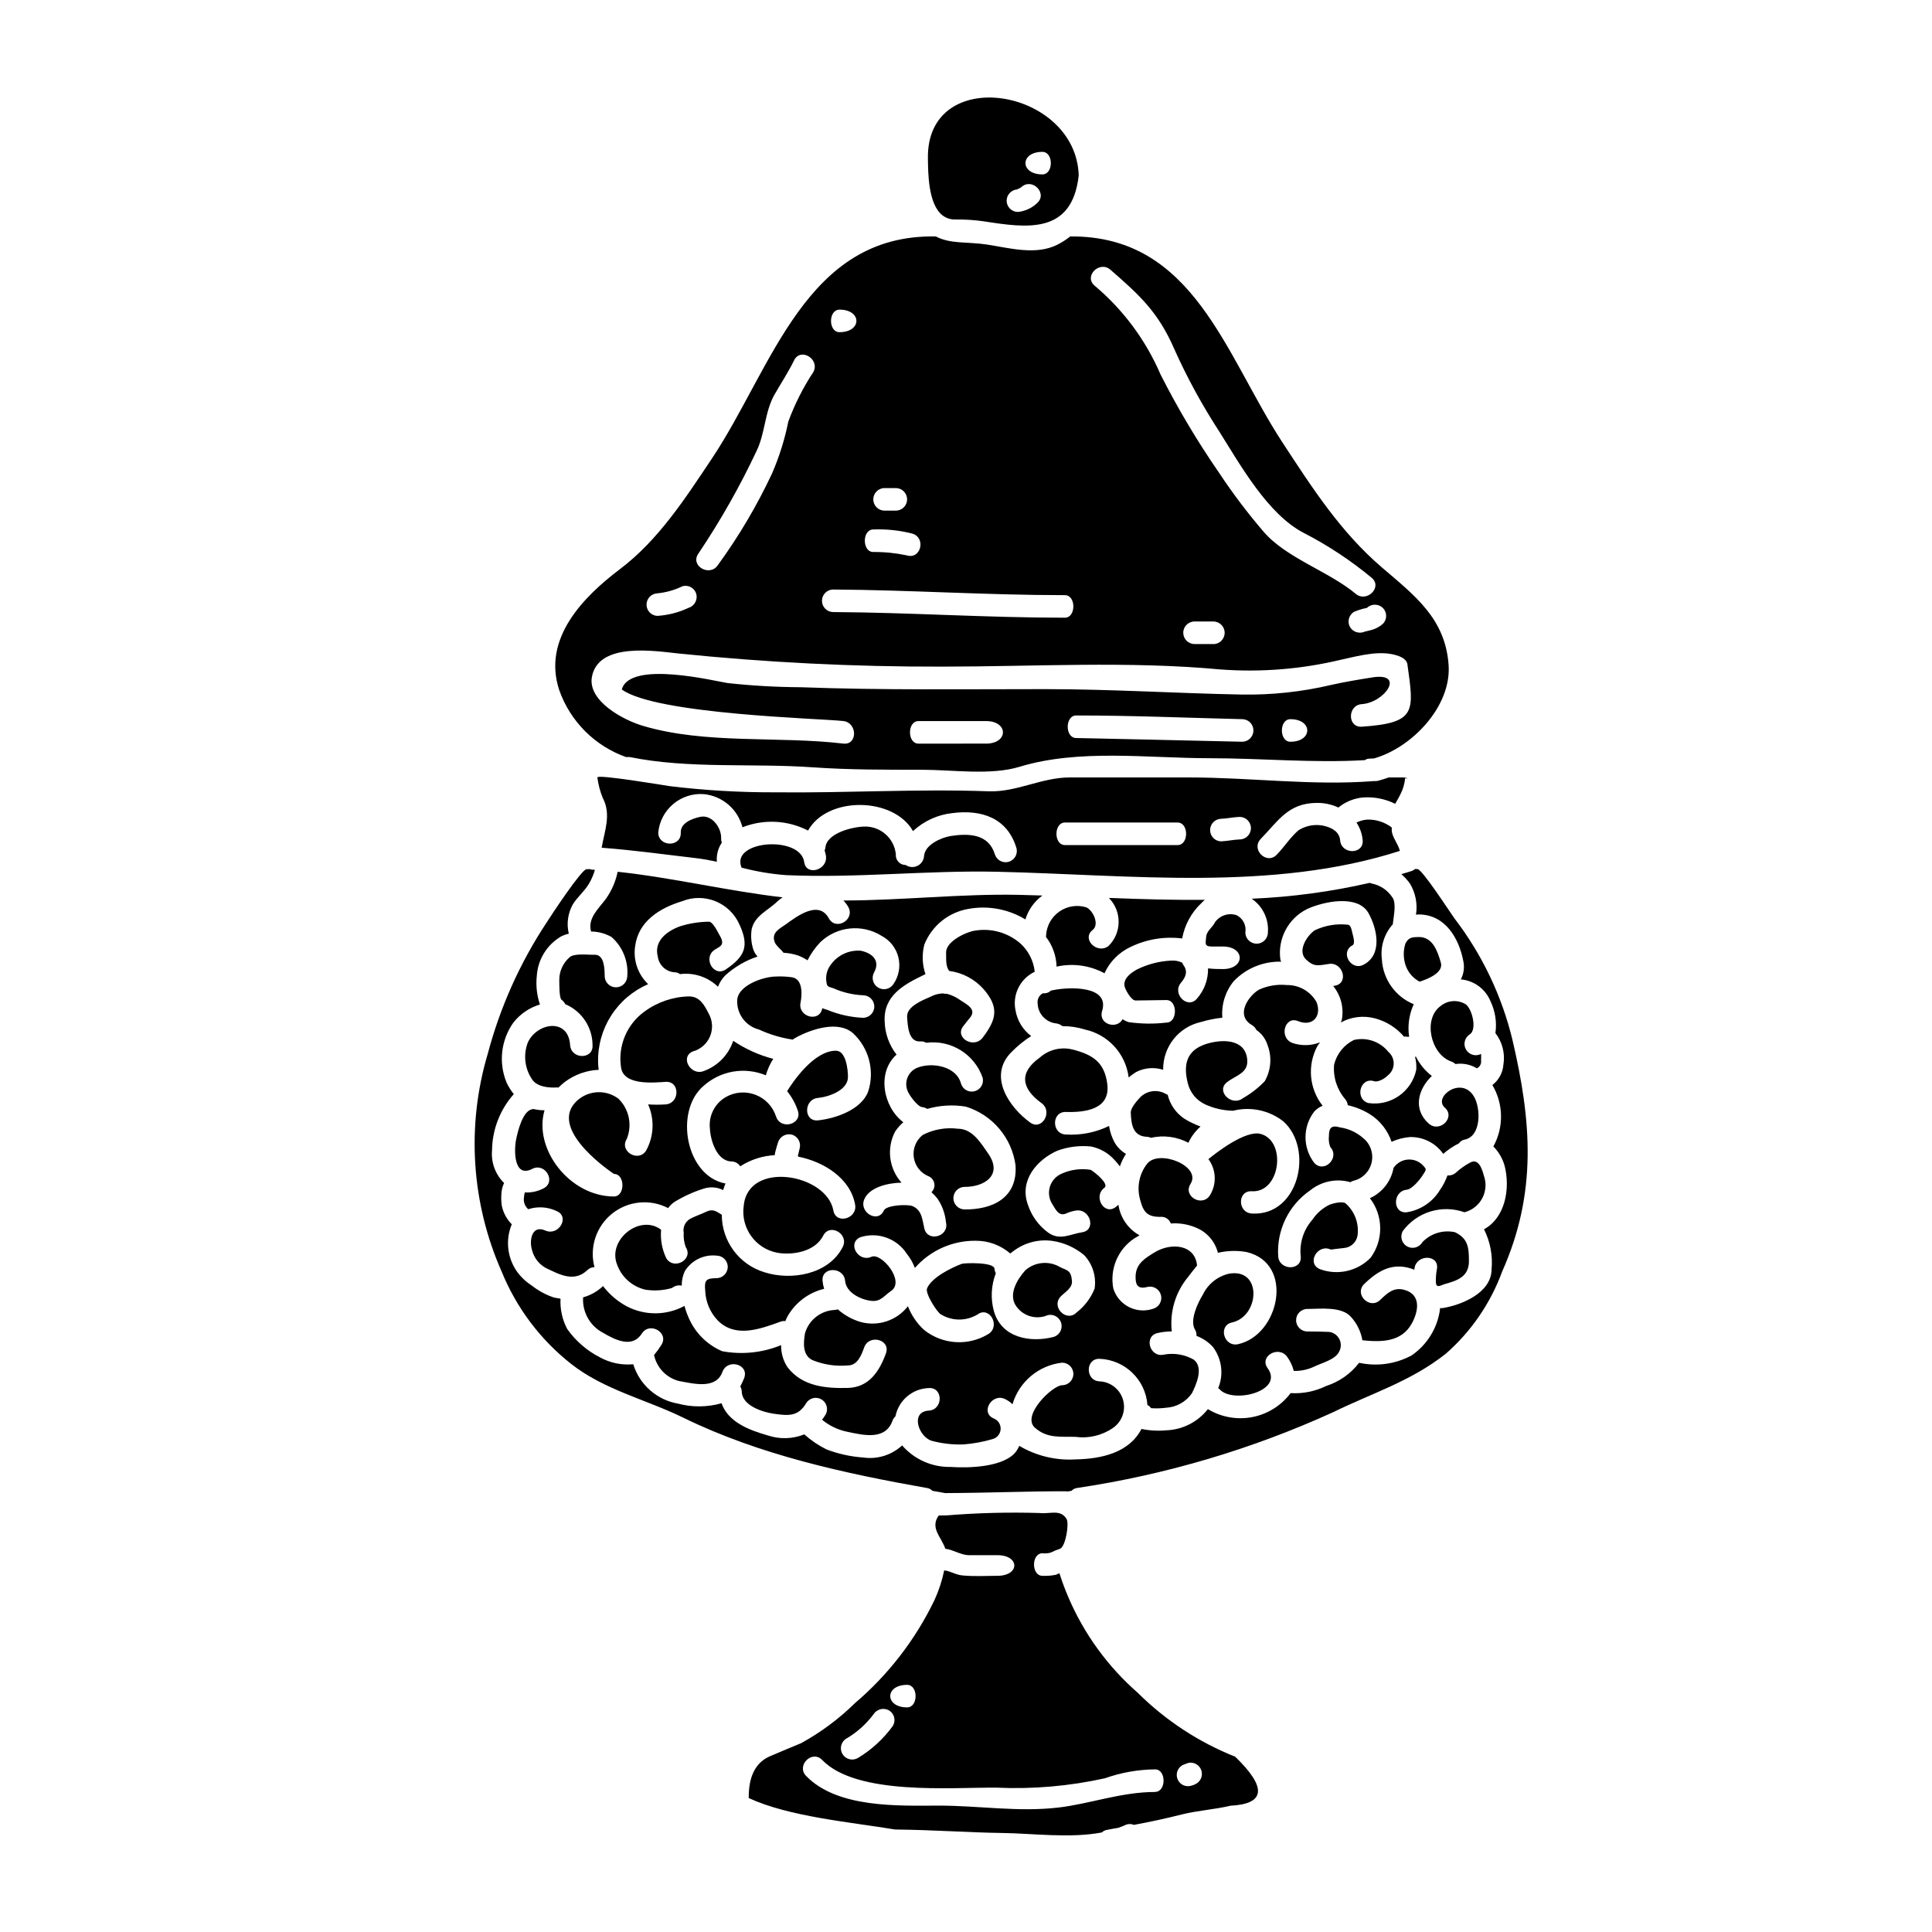
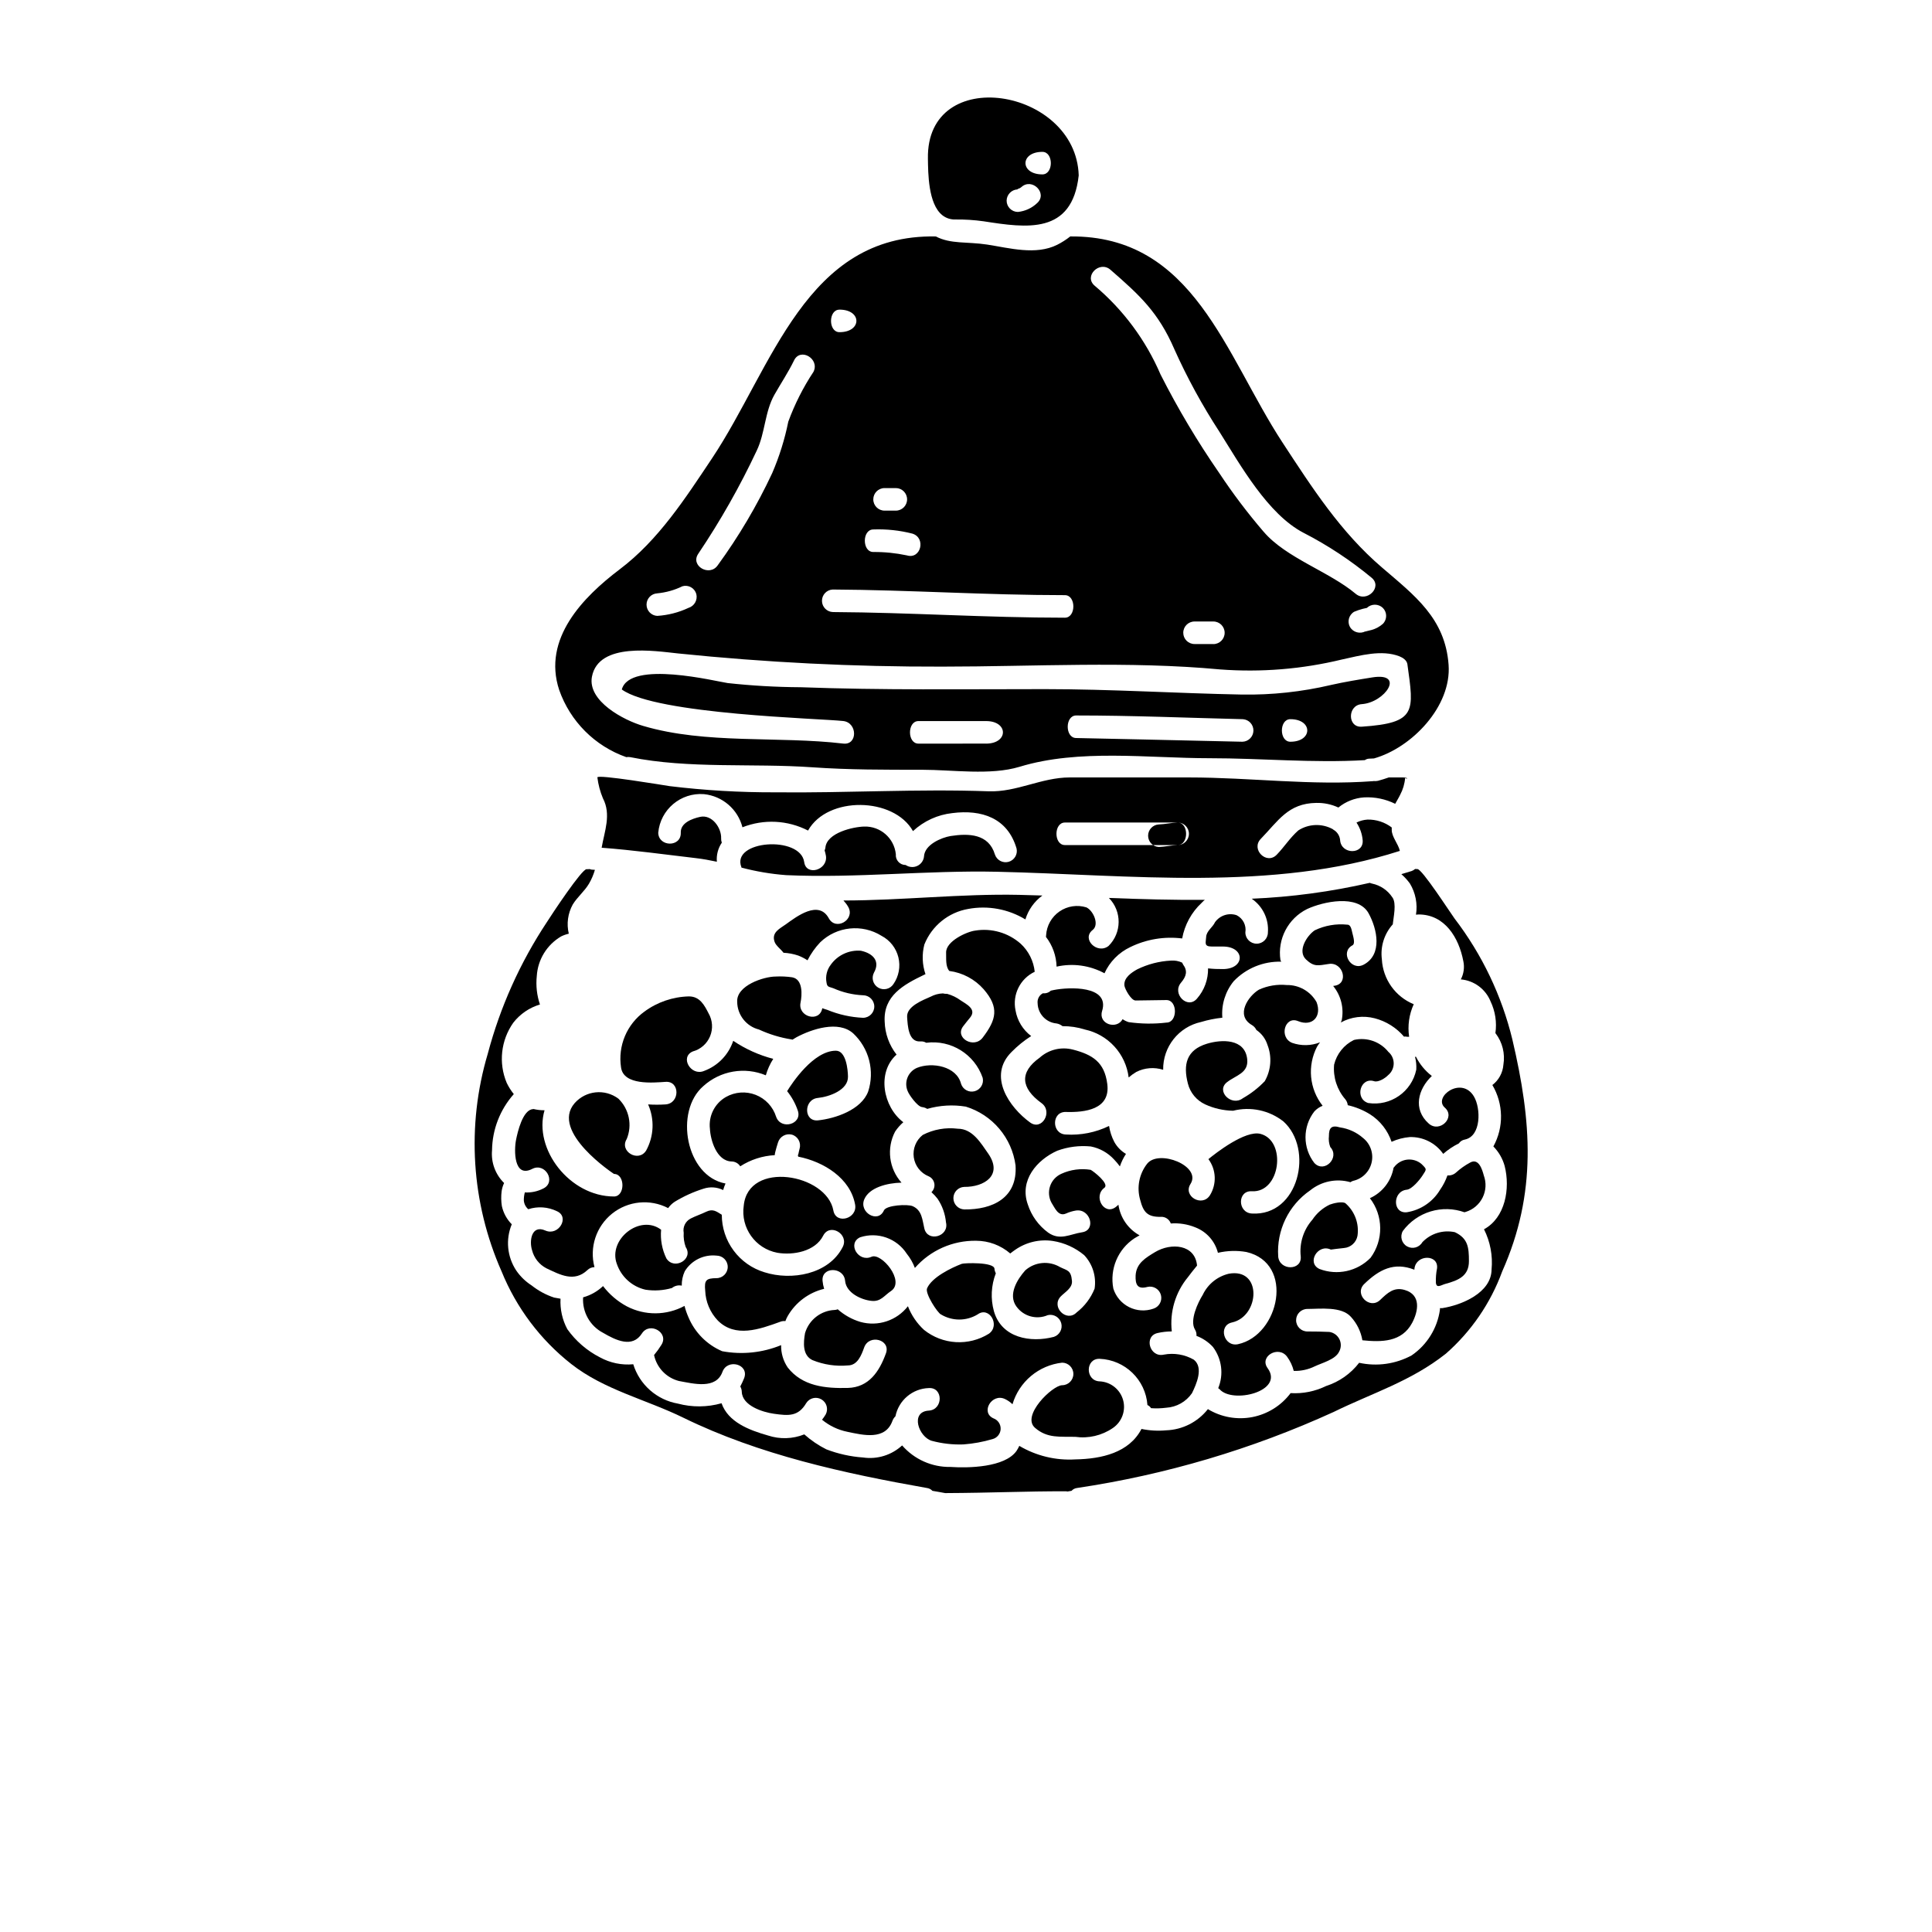
<svg xmlns="http://www.w3.org/2000/svg" fill="#000000" width="800px" height="800px" version="1.1" viewBox="144 144 512 512">
  <g>
-     <path d="m295.09 420.97c-0.48-7.348-8.785-5.945-11.203-0.715-1.297 3.359-0.805 7.152 1.312 10.066 1.883 2.363 6.602 1.852 6.602 1.852 0.062 0.008 0.125 0.027 0.18 0.059 0.562-0.562 1.16-1.09 1.793-1.574 2.586-1.91 5.688-3.008 8.898-3.148-0.105-0.672-0.164-1.352-0.176-2.031-0.094-4.375 1.117-8.68 3.484-12.359 2.363-3.684 5.773-6.574 9.793-8.309-2.746-2.613-4.031-6.41-3.438-10.156 0.898-6.57 6.543-10.035 12.457-11.828 5.887-2.367 12.59 0.352 15.16 6.152 2.715 5.824 1.375 8.547-3.586 11.918-3.195 2.18-6.184-2.988-3.016-5.168 1.344-0.895 2.926-1.18 1.434-3.731-0.449-0.746-1.855-3.824-2.93-3.734h0.004c-2.598 0.027-5.172 0.441-7.648 1.223-3.375 1.223-6.992 3.824-5.883 8.039 0.32 2.328 2.277 4.086 4.625 4.152 0.457 0.039 0.891 0.203 1.258 0.477 3.691-0.473 7.394 0.758 10.066 3.344 0.438-1.141 1.105-2.18 1.969-3.047 2.465-2.219 5.363-3.91 8.516-4.957-0.609-0.648-1.039-1.438-1.254-2.301-0.457-1.621-0.559-3.324-0.297-4.988 0.895-3.672 4.359-4.894 6.867-7.375v-0.004c0.418-0.379 0.867-0.719 1.348-1.016-14.695-1.703-29.035-5.199-43.734-6.781-0.527 2.555-1.574 4.977-3.074 7.109-1.914 2.629-4.961 5.168-3.977 8.723 1.91 0.016 3.781 0.52 5.438 1.465 2.977 2.633 4.519 6.527 4.152 10.484-0.082 1.59-1.395 2.84-2.988 2.84s-2.906-1.25-2.988-2.84c-0.027-1.703 0.031-5.883-2.688-5.793-1.551 0.086-5.512-0.508-6.691 0.742-1.73 1.535-2.703 3.754-2.656 6.066 0.027 0.789-0.059 4.629 0.598 5.117 0.414 0.312 0.754 0.715 0.984 1.18 4.367 1.836 7.215 6.106 7.231 10.844 0.27 3.859-5.676 3.832-5.941 0.004z" />
    <path d="m288.54 470.11c-3.676-1.645-4.328 2.715-3.543 5.195 0.523 2.078 1.914 3.832 3.82 4.812 3.613 1.703 7.348 3.762 10.844 0.477 0.5-0.5 1.176-0.781 1.883-0.789-1.387-5.234 0.445-10.793 4.668-14.18 4.227-3.383 10.047-3.961 14.855-1.469 0.469-0.66 1.059-1.227 1.73-1.672 2.398-1.465 4.969-2.629 7.648-3.469 1.711-0.57 3.582-0.441 5.199 0.363 0.168-0.594 0.375-1.176 0.625-1.738-10.512-1.914-13.648-19.145-5.852-25.836 2.203-1.988 4.926-3.312 7.856-3.816 2.926-0.5 5.934-0.164 8.676 0.977 0.445-1.539 1.109-3.008 1.969-4.359-3.777-0.984-7.363-2.602-10.605-4.781-1.227 3.688-4.062 6.621-7.707 7.973-3.496 1.496-6.543-3.672-2.988-5.164h0.004c2.062-0.559 3.746-2.047 4.562-4.027 0.812-1.977 0.66-4.219-0.41-6.07-1.078-2.09-2.269-4.481-5.199-4.481h-0.004c-4.254 0.102-8.379 1.508-11.805 4.035-2.285 1.656-4.074 3.91-5.164 6.512-1.09 2.602-1.445 5.453-1.023 8.246 0.629 4.867 8.578 4.062 11.809 3.852 3.852-0.27 3.824 5.703 0 5.977-1.543 0.102-3.09 0.102-4.629 0 1.734 3.926 1.547 8.434-0.508 12.199-2.004 3.285-7.199 0.273-5.168-3.016 1.523-3.672 0.66-7.91-2.184-10.691-3.586-2.703-8.648-2.188-11.617 1.18-6.582 7.594 10.43 18.754 10.43 18.754 2.988 0 2.988 5.977 0 5.977-11.738 0-21.414-12.594-18.402-22.852-0.984 0.012-1.965-0.102-2.922-0.328-0.031 0-0.062 0.027-0.09 0.027-2.777 0.09-4.152 6.156-4.543 8.156-0.535 2.629-0.656 10.234 4.301 7.68 3.406-1.762 6.422 3.406 2.988 5.168-1.527 0.797-3.238 1.168-4.961 1.074-0.18 0.68-0.27 1.383-0.266 2.09 0.059 0.914 0.484 1.766 1.18 2.359 2.492-0.812 5.199-0.629 7.559 0.512 3.527 1.527 0.477 6.668-3.016 5.144z" />
-     <path d="m447.88 445.26c0.383 0.008 0.762 0.102 1.102 0.273 3.367-0.77 6.898-0.305 9.953 1.312 0.758-1.645 1.855-3.109 3.223-4.301-1.508-0.551-2.961-1.254-4.328-2.094-2.211-1.496-3.777-3.766-4.394-6.359-0.113-0.02-0.223-0.051-0.328-0.094-2.168-1.355-4.984-1.074-6.84 0.691-0.789 0.836-2.66 2.867-2.602 4.18 0.121 3.16 0.566 6.207 4.215 6.391z" />
    <path d="m435.42 504.1c6.723 0.27 12.172 5.543 12.664 12.25 0.395 0.176 0.73 0.465 0.961 0.832 1.332 0.094 2.672 0.055 3.996-0.117 2.754-0.16 5.277-1.582 6.844-3.852 1.137-2.332 3.148-6.75 0.508-8.871-2.414-1.391-5.242-1.867-7.977-1.348-3.762 0.84-5.375-4.93-1.613-5.734 1.227-0.277 2.477-0.418 3.734-0.418-0.586-5.172 0.957-10.359 4.269-14.371 0.715-0.926 1.523-2.027 2.422-3.074-0.508-5.648-6.871-6.125-11.113-3.586-2.449 1.492-4.992 2.93-5.168 6.215-0.09 2.332 0.449 3.762 3.148 3.016h0.004c1.562-0.355 3.129 0.582 3.551 2.129s-0.449 3.152-1.977 3.637c-2.113 0.746-4.438 0.598-6.441-0.402-2.004-1.004-3.516-2.777-4.188-4.914-1.008-5.16 1.199-10.422 5.586-13.324 0.48-0.301 0.93-0.535 1.375-0.789v0.004c-3.043-1.676-5.125-4.684-5.613-8.125-0.227 0.223-0.469 0.434-0.723 0.625-3.074 2.332-6.062-2.867-2.984-5.117 1.375-1.047-2.844-4.328-3.644-4.75h0.004c-2.637-0.426-5.34-0.062-7.766 1.047-1.406 0.621-2.488 1.797-2.988 3.25-0.5 1.449-0.371 3.047 0.352 4.398 0.84 1.254 1.762 3.793 3.824 2.898h0.004c0.855-0.387 1.762-0.66 2.688-0.809 3.793-0.535 5.406 5.199 1.613 5.766-3.195 0.477-5.856 2.297-8.992 0.09-2.547-1.859-4.438-4.477-5.406-7.477-2.269-6.391 2.418-11.809 7.797-14.219 2.844-1.047 5.887-1.434 8.902-1.137 2.379 0.461 4.547 1.68 6.184 3.469 0.551 0.57 1.059 1.18 1.523 1.82 0.391-1.168 0.934-2.285 1.613-3.316-1.305-0.766-2.379-1.871-3.106-3.195-0.684-1.32-1.148-2.742-1.375-4.211-3.555 1.73-7.496 2.512-11.441 2.269-3.824-0.117-3.852-6.094 0-5.977 5.019 0.148 11.891-0.625 10.961-7.477-0.742-5.707-3.883-7.707-9.109-9.055v0.004c-3.109-0.809-6.422 0-8.812 2.152-5.348 3.82-5.051 8.004 0.508 12.035 3.078 2.238 0.117 7.406-3.019 5.137-5.559-4.031-11.352-12.363-4.894-18.727 1.559-1.586 3.293-2.992 5.168-4.184-2.191-1.645-3.672-4.062-4.141-6.766-0.895-4.188 1.207-8.441 5.078-10.273-0.297-2.852-1.625-5.496-3.731-7.441-3.293-2.902-7.711-4.176-12.043-3.469-2.207 0.273-7.793 2.809-7.707 5.824 0.059 1.523-0.207 3.644 0.84 4.867v0.004c3.523 0.461 6.758 2.18 9.109 4.844 4.184 4.84 3.379 8.066-0.27 12.844-2.332 3.019-7.477 0.031-5.168-3.016 0.598-0.809 1.254-1.574 1.883-2.363 1.762-2.207-1.074-3.523-2.539-4.512-1.078-0.793-2.293-1.379-3.586-1.73-0.383 0.016-0.766-0.023-1.133-0.117-1.129 0.039-2.231 0.336-3.227 0.863-2 0.898-6.418 2.539-6.242 5.375 0.148 2.297 0.332 6.723 3.496 6.484h-0.004c0.551-0.047 1.102 0.078 1.574 0.359 6.559-0.848 12.809 3.035 14.957 9.289 0.367 1.559-0.566 3.125-2.109 3.547-1.543 0.426-3.144-0.449-3.625-1.973-1.18-4.66-7.68-5.828-11.684-4.215-2.363 1.016-3.469 3.746-2.477 6.125 0.332 0.957 2.598 4.152 3.824 4.269 0.488 0.055 0.957 0.219 1.375 0.48 3.324-0.957 6.82-1.164 10.234-0.598 3.449 1.066 6.527 3.098 8.859 5.856 2.336 2.758 3.832 6.125 4.312 9.707 0.566 8.633-6.098 11.77-13.59 11.68-1.609-0.059-2.879-1.379-2.879-2.988 0-1.605 1.27-2.926 2.879-2.984 5.227 0.059 10.336-3.047 6.359-8.812-2-2.836-4.152-6.606-8.094-6.606-3.18-0.395-6.41 0.176-9.262 1.645-1.793 1.41-2.703 3.668-2.383 5.93 0.32 2.258 1.82 4.176 3.934 5.035 0.793 0.336 1.363 1.055 1.512 1.902 0.152 0.848-0.137 1.715-0.762 2.309 0.59 0.523 1.129 1.105 1.613 1.73 1.262 1.871 2.031 4.027 2.238 6.273 0.898 3.766-4.867 5.348-5.734 1.613-0.539-2.269-0.598-4.809-3.078-5.902-1.316-0.598-7.019-0.301-7.644 1.137-1.574 3.523-6.723 0.477-5.168-3.019 1.344-3.047 5.945-4.269 9.84-4.359h0.004c-3.336-3.715-4.016-9.109-1.703-13.531 0.613-0.922 1.348-1.754 2.18-2.481-5.375-4.062-7.086-13.203-1.793-17.922-1.953-2.496-3.059-5.555-3.148-8.723-0.395-6.84 4.988-9.801 10.395-12.398 0.133-0.074 0.27-0.137 0.418-0.176-0.867-2.539-0.973-5.277-0.301-7.871 1.973-4.953 6.375-8.523 11.625-9.434 5.219-0.969 10.613 0.023 15.152 2.781 0.777-2.543 2.359-4.766 4.508-6.336l-6.18-0.176c-15.27-0.332-31.094 1.492-46.539 1.492 0.492 0.527 0.922 1.105 1.281 1.73 1.852 3.379-3.316 6.394-5.168 2.988-2.688-4.93-8.512-0.477-11.352 1.574-1.641 1.18-3.887 2.152-3.016 4.66 0.355 1.047 1.641 1.914 2.363 2.902 1.332 0.066 2.648 0.316 3.914 0.742 0.859 0.332 1.68 0.754 2.449 1.258 0.891-1.75 2.023-3.359 3.375-4.781 4.383-4.227 11.086-4.93 16.25-1.703 2.231 1.168 3.852 3.238 4.457 5.684 0.602 2.445 0.125 5.031-1.309 7.102-0.871 1.336-2.637 1.754-4.016 0.949-1.379-0.805-1.887-2.547-1.152-3.965 1.703-3.019-0.176-5.117-3.465-5.824h0.004c-3.125-0.254-6.152 1.152-7.977 3.703-1.023 1.332-1.438 3.039-1.137 4.691 0.18 1.281 0.598 1.105 1.828 1.551 2.477 1.105 5.141 1.734 7.852 1.855 1.648 0 2.988 1.336 2.988 2.984 0 1.652-1.34 2.988-2.988 2.988-3.246-0.148-6.441-0.855-9.445-2.094-0.449-0.117-0.895-0.301-1.344-0.445 0 0.043-0.012 0.082-0.031 0.121-0.789 3.762-6.516 2.152-5.734-1.613 0.418-2.062 0.656-6.152-2.18-6.691v-0.004c-1.465-0.215-2.945-0.285-4.422-0.207-3.109 0-10.453 2.363-10.188 6.723 0.047 3.465 2.41 6.465 5.766 7.316 2.75 1.273 5.668 2.16 8.66 2.629 0.09 0 0.148 0.059 0.238 0.059 0.359-0.207 0.688-0.449 1.074-0.656 4.035-2.148 11.082-4.512 14.996-1.016h0.004c2.055 1.93 3.523 4.402 4.227 7.129 0.703 2.731 0.617 5.606-0.254 8.285-1.824 4.867-8.695 7.168-13.324 7.648-3.824 0.359-3.793-5.586 0-5.945 2.957-0.301 8.066-2.062 7.973-5.676-0.027-1.762-0.48-6.871-3.227-6.84-5.945 0.027-11.586 8.574-12.902 10.723h0.004c1.242 1.543 2.203 3.293 2.836 5.168 1.223 3.644-4.543 5.199-5.766 1.574-0.84-2.641-2.828-4.758-5.406-5.769-2.578-1.008-5.477-0.797-7.887 0.57-2.961 1.699-4.629 4.996-4.242 8.391 0.148 3.019 1.762 8.578 5.734 8.695 0.938 0.008 1.805 0.492 2.305 1.281 2.738-1.762 5.887-2.781 9.141-2.953 0.027-0.336 0.09-0.668 0.18-0.988 0.207-0.742 0.418-1.609 0.684-2.363 0.465-1.57 2.09-2.496 3.676-2.09 1.578 0.453 2.496 2.09 2.059 3.672-0.148 0.477-0.207 0.957-0.328 1.438h0.004c-0.039 0.137-0.09 0.266-0.152 0.395 0.062 0.098 0.094 0.215 0.094 0.328 6.809 1.344 13.828 5.734 15.082 12.695 0.688 3.762-5.078 5.375-5.762 1.574-1.762-9.738-22.586-13.352-23.75-1.281-0.855 5.871 3.07 11.379 8.902 12.484 4.18 0.715 10.031-0.328 12.156-4.539 1.762-3.438 6.93-0.395 5.168 3.016-3.703 7.289-13.617 8.961-20.73 6.691h-0.004c-3.273-0.988-6.141-3.004-8.176-5.75-2.039-2.742-3.137-6.074-3.133-9.492-1.406-0.867-2.332-1.672-4.152-0.789-1.348 0.656-2.754 1.105-4.094 1.789v0.004c-1.383 0.707-2.137 2.242-1.848 3.766-0.086 1.289 0.098 2.582 0.535 3.797 2.121 3.223-3.047 6.211-5.117 3.016-1.156-2.363-1.641-5-1.406-7.617-5.555-4.211-14.129 2.539-11.738 9.055l0.004-0.004c1.172 3.441 4.039 6.031 7.582 6.844 2.348 0.363 4.742 0.211 7.023-0.449 0.727-0.594 1.68-0.824 2.598-0.625-0.027-1.32 0.25-2.629 0.805-3.824 1.766-2.883 5.031-4.492 8.395-4.137 1.648 0 2.984 1.34 2.984 2.988 0 1.648-1.336 2.988-2.984 2.988-2.754 0.031-3.254 0.539-2.984 3.312 0.109 2.961 1.297 5.777 3.344 7.922 4.629 4.629 11.02 2.332 16.531 0.328v-0.004c0.438-0.172 0.91-0.23 1.375-0.176 0.168-0.473 0.375-0.926 0.625-1.359 2.094-3.621 5.582-6.223 9.648-7.199-0.219-0.68-0.359-1.379-0.422-2.09-0.359-3.852 5.648-3.82 5.977 0 0.301 3.195 4.301 5.019 6.992 5.285 2.453 0.27 3.344-1.402 5.199-2.629 3.793-2.598-2.602-10.234-5.199-9.055-3.496 1.574-6.512-3.543-3.016-5.168l-0.004 0.004c4.637-1.52 9.711 0.27 12.367 4.359 0.914 1.133 1.641 2.402 2.148 3.766 4.086-4.672 10.02-7.305 16.223-7.207 3.324 0 6.535 1.199 9.051 3.371 0.422-0.328 0.84-0.656 1.285-0.957h0.004c2.91-2.035 6.492-2.883 10.004-2.359 3.059 0.48 5.926 1.781 8.305 3.762 2.231 2.379 3.246 5.648 2.758 8.871-0.996 2.484-2.637 4.656-4.75 6.297-2.688 2.754-6.898-1.461-4.215-4.238 1.105-1.137 3.148-2.242 2.961-4.121-0.238-2.902-1.316-2.719-3.148-3.648-2.941-1.746-6.668-1.395-9.23 0.871-2.062 2.328-4.66 6.391-2.332 9.59l0.004-0.004c1.887 2.617 5.344 3.562 8.305 2.273 1.559-0.359 3.121 0.57 3.555 2.109 0.43 1.543-0.426 3.148-1.941 3.652-6.156 1.613-13.863 0.332-15.895-6.809-0.914-3.316-0.734-6.832 0.508-10.039-0.203-0.379-0.324-0.793-0.359-1.223-0.18-1.793-7.973-1.523-8.66-1.285-2.805 1.074-7.914 3.543-9.199 6.484-0.598 1.375 2.777 6.516 3.672 6.93l0.004-0.004c2.984 1.809 6.727 1.809 9.711 0 3.106-2.269 6.094 2.93 2.988 5.117h-0.004c-2.613 1.629-5.672 2.406-8.75 2.223-3.074-0.18-6.019-1.312-8.426-3.238-1.887-1.734-3.348-3.883-4.273-6.273-2.965 3.816-7.941 5.461-12.598 4.156-2.223-0.664-4.269-1.809-6.004-3.348-0.25 0.109-0.516 0.172-0.789 0.18-3.66 0.152-6.824 2.609-7.871 6.125-0.449 2.508-0.715 5.902 1.969 7.168 2.969 1.211 6.184 1.691 9.379 1.406 2.57 0 3.586-2.719 4.328-4.781 1.312-3.613 7.086-2.059 5.762 1.574-1.762 4.867-4.539 9.02-10.098 9.172-5.945 0.148-12.035-0.422-15.949-5.438h0.004c-1.176-1.742-1.781-3.805-1.734-5.906-4.945 2.031-10.367 2.59-15.621 1.613-4.035-1.723-7.238-4.949-8.934-8.992-0.43-0.977-0.781-1.984-1.047-3.016-4.762 2.574-10.488 2.621-15.289 0.117-2.461-1.32-4.609-3.152-6.301-5.375-1.484 1.418-3.301 2.445-5.285 2.988-0.25 3.906 1.828 7.598 5.301 9.406 3.406 2 7.766 4.094 10.277 0.18 2.062-3.227 7.258-0.238 5.168 3.016-0.582 0.941-1.23 1.84-1.941 2.688 0.707 3.356 3.254 6.016 6.57 6.875 3.938 0.715 9.84 2.297 11.559-2.422 1.316-3.586 7.086-2.031 5.766 1.613h0.004c-0.309 0.773-0.66 1.531-1.047 2.266 0.25 0.43 0.383 0.91 0.395 1.406 0.117 3.676 5.512 5.406 8.512 5.824 3.852 0.539 6.449 0.789 8.574-2.836 0.859-1.352 2.629-1.781 4.012-0.98 1.387 0.801 1.895 2.551 1.156 3.969-0.297 0.496-0.625 0.977-0.984 1.43 1.941 1.605 4.25 2.703 6.719 3.199 4.152 0.867 10.062 2.363 11.949-2.93 0.168-0.449 0.438-0.852 0.785-1.18 0.848-4.246 4.516-7.348 8.844-7.481 3.856-0.238 3.824 5.734 0 5.973-5.047 0.301-2.688 6.992 0.789 8.012l-0.004-0.004c2.734 0.734 5.566 1.055 8.395 0.953 2.602-0.195 5.176-0.664 7.676-1.402 1.23-0.309 2.113-1.387 2.176-2.652s-0.711-2.426-1.902-2.856c-3.496-1.574-0.449-6.719 3.016-5.137 0.75 0.352 1.438 0.824 2.027 1.402 0.867-2.926 2.574-5.531 4.914-7.492 2.336-1.961 5.203-3.188 8.234-3.527 1.648 0 2.988 1.34 2.988 2.988 0 1.648-1.34 2.988-2.988 2.988-2.602 0.059-10.934 8.125-7.141 11.32 3.285 2.836 6.66 2.242 10.629 2.363v-0.004c3.488 0.492 7.039-0.336 9.949-2.328 2.414-1.637 3.512-4.637 2.723-7.445-0.793-2.809-3.293-4.793-6.207-4.93-3.828-0.121-3.856-6.094 0-5.977z" />
    <path d="m508.16 430.53c1.133 0.359 2.988-0.84 3.672-1.574 0.941-0.75 1.496-1.883 1.512-3.086s-0.504-2.348-1.422-3.125c-2.184-2.711-5.723-3.934-9.109-3.148-2.641 1.289-4.566 3.688-5.262 6.543-0.297 3.332 0.773 6.644 2.961 9.172 0.371 0.449 0.598 0.996 0.656 1.574 2.09 0.473 4.086 1.289 5.906 2.418 2.68 1.703 4.695 4.277 5.707 7.289 1.527-0.699 3.164-1.121 4.836-1.258 3.512-0.102 6.836 1.574 8.844 4.453 1.258-1.102 2.656-2.039 4.152-2.777 0.367-0.535 0.938-0.902 1.574-1.012 4.394-0.898 4.269-8.309 2.422-11.414-3.285-5.555-10.934 0.148-7.707 2.961 2.898 2.566-1.348 6.75-4.242 4.238-4.328-3.82-2.836-9.199 0.789-12.633v-0.004c-1.773-1.367-3.211-3.117-4.215-5.117-0.09 0.031-0.148 0.031-0.234 0.062 0.289 1.102 0.398 2.238 0.328 3.375-1.219 5.875-6.828 9.762-12.758 8.84-3.637-1.176-2.086-6.945 1.59-5.777z" />
    <path d="m532.11 465.27c0.121-0.031 0.207-0.117 0.359-0.117 1.941-0.605 3.551-1.98 4.449-3.809 0.898-1.824 1.008-3.938 0.301-5.848-0.418-1.574-1.348-4.66-3.613-3.41-1.34 0.723-2.59 1.602-3.719 2.625-0.621 0.574-1.457 0.863-2.301 0.785-0.473 1.348-1.125 2.621-1.941 3.789-1.91 3.211-5.152 5.402-8.84 5.977-3.824 0.395-3.793-5.586 0-5.977 1.375-0.117 3.465-2.656 4.152-3.731 1.133-1.762 1.25-1.613-0.273-3.109-1.062-0.887-2.449-1.293-3.824-1.125-1.375 0.172-2.617 0.902-3.434 2.023-0.031 0.031-0.09 0.059-0.117 0.117-0.629 3.562-2.977 6.582-6.273 8.07 3.578 4.637 3.648 11.082 0.176 15.797-3.519 3.598-8.836 4.762-13.535 2.965-3.496-1.609-0.449-6.777 3.016-5.137 0 0 2.629-0.359 3.469-0.418 1.785-0.141 3.254-1.465 3.582-3.227 0.477-3.215-0.707-6.453-3.148-8.602-0.789-0.66-3.375 0-4.207 0.328-1.867 0.895-3.457 2.277-4.602 4.004-2.356 2.664-3.473 6.203-3.078 9.738 0.328 3.82-5.644 3.793-5.977 0h0.004c-0.469-6.918 2.746-13.57 8.453-17.504 2.996-2.43 6.988-3.246 10.695-2.18 0.215-0.164 0.457-0.285 0.715-0.359 2.43-0.539 4.332-2.426 4.891-4.848 0.562-2.422-0.316-4.953-2.262-6.504-1.723-1.512-3.852-2.488-6.125-2.812-2.269-0.684-2.93 0.148-2.93 2.269l0.004 0.004c-0.121 0.988 0 1.996 0.355 2.926 2.629 2.805-1.574 7.051-4.211 4.242v0.004c-3.133-4.023-3.133-9.66 0-13.684 0.609-0.652 1.352-1.164 2.184-1.496-1.73-2.195-2.785-4.844-3.047-7.625-0.258-2.781 0.293-5.578 1.586-8.055 0.242-0.391 0.504-0.77 0.785-1.133-2.371 0.941-5 0.992-7.406 0.145-3.543-1.434-1.969-7.227 1.574-5.762 3.852 1.574 6.359-1.316 4.894-5.051-1.609-2.844-4.648-4.574-7.914-4.512-2.516-0.242-5.047 0.18-7.348 1.227-2.777 1.645-6.359 6.781-1.852 9.383 0.516 0.309 0.93 0.766 1.184 1.309 1.391 0.945 2.422 2.332 2.926 3.938 1.23 3.148 0.965 6.688-0.715 9.621-1.695 1.777-3.648 3.297-5.785 4.504-3.019 2.332-7.262-1.883-4.211-4.242 2.391-1.855 5.734-2.391 5.344-6.094-0.598-5.512-6.809-5.258-10.664-4.094-5.441 1.645-6.363 5.512-5.051 10.574v0.004c0.621 2.438 2.312 4.465 4.602 5.512 2.316 1.059 4.828 1.629 7.379 1.672 4.625-1.164 9.531-0.129 13.293 2.805 8.184 7.289 4.121 25.191-8.336 24.434-3.82-0.234-3.852-6.125 0-5.902 7.617 0.449 9.262-13.383 2.301-15.203-4.035-1.043-11.891 5.117-13.805 6.691h0.004c2.078 2.812 2.234 6.609 0.395 9.586-2.062 3.227-7.231 0.238-5.137-3.016 2.988-4.75-8.395-9.262-11.5-5.348-2.109 2.695-2.801 6.238-1.855 9.531 0.84 3.285 1.914 4.602 5.469 4.543v-0.004c1.18-0.074 2.266 0.645 2.66 1.762 2.211-0.164 4.426 0.184 6.481 1.02 2.981 1.141 5.219 3.656 6.004 6.75 2.481-0.578 5.051-0.652 7.555-0.211 12.844 2.988 8.754 22.043-2.238 24.434-3.766 0.789-5.348-4.961-1.574-5.766 7.348-1.613 8.07-14.562-0.895-12.906v0.004c-3.016 0.727-5.543 2.781-6.867 5.586-1.258 2-3.543 6.777-2.062 9.199 0.312 0.5 0.449 1.086 0.395 1.672 1.66 0.625 3.152 1.629 4.359 2.93 2.367 3.141 2.902 7.297 1.406 10.934 0.117 0.117 0.238 0.145 0.359 0.27 3.379 3.938 17.234 0.598 12.727-5.586-2.269-3.109 2.898-6.098 5.168-3.019h-0.004c0.832 1.125 1.43 2.406 1.766 3.762 1.934 0.055 3.852-0.367 5.586-1.223 1.883-0.895 5.438-1.789 6.422-3.852 0.578-1.02 0.617-2.258 0.102-3.309-0.516-1.051-1.516-1.781-2.672-1.949-1.941-0.09-3.887-0.121-5.824-0.121-1.652 0-2.988-1.336-2.988-2.988 0-1.648 1.336-2.984 2.988-2.984 3.379 0 9.055-0.746 11.559 2.121 1.574 1.73 2.625 3.875 3.019 6.184 5.047 0.508 10.422 0.539 13.176-4.598 1.672-3.148 2.418-7.438-1.945-8.727-2.867-0.867-4.598 0.789-6.512 2.629-2.777 2.688-6.992-1.523-4.242-4.211 3.977-3.852 7.914-5.902 13.297-3.793v-0.004c0.02-0.105 0.031-0.215 0.027-0.324 0.48-3.766 6.449-3.793 5.977 0h-0.004c-0.246 1.246-0.348 2.519-0.297 3.793 0.176 1.551 1.344 0.625 2.481 0.301 3.543-0.957 6.297-2.121 6.273-6.066 0-3.586-0.238-6.004-3.734-7.648h-0.004c-3.133-0.668-6.391 0.34-8.602 2.656-0.824 1.43-2.648 1.918-4.078 1.094-1.426-0.824-1.914-2.648-1.09-4.074 1.832-2.469 4.41-4.285 7.356-5.172 2.945-0.891 6.094-0.812 8.988 0.227z" />
    <path d="m393.84 201.12c0.938 0.703 2.082 1.07 3.254 1.047 2.535-0.035 5.074 0.125 7.586 0.48 11.352 1.758 23.449 3.613 25.191-12.16-0.715-23.223-40.414-29.727-39.965-4.453 0.059 3.852 0.059 12.008 3.82 14.996h-0.004c0.035 0.039 0.074 0.066 0.117 0.09zm26.402-16.875c2.988 0 2.988 5.973 0 5.973-5.973-0.004-5.973-5.973 0-5.973zm-6.57 9.945c-0.27 0 0.508-0.301 0.598-0.332v0.004c0.086-0.07 0.176-0.129 0.27-0.18 0.031-0.035 0.074-0.066 0.117-0.09 2.836-2.598 7.055 1.613 4.211 4.211-1.395 1.34-3.195 2.168-5.117 2.363-1.645-0.008-2.981-1.34-2.988-2.988 0.027-1.609 1.305-2.918 2.91-2.988z" />
-     <path d="m519.93 392.32c-1.703 0.031-2.66 0.09-3.496 1.762-0.547 1.77-0.559 3.66-0.031 5.438 0.59 1.988 1.957 3.66 3.793 4.633 2.508-0.789 6.391-2.481 5.644-5.051-0.863-2.988-2.148-6.871-5.91-6.781z" />
    <path d="m309.98 344.65c0.34-0.059 0.684-0.059 1.02 0 15.562 3.148 32.469 1.574 48.238 2.688 9.77 0.684 19.355 0.656 29.125 0.656 8.066 0 18.129 1.551 25.836-0.789 15.773-4.809 34.055-2.269 50.383-2.269 13.777 0 27.332 1.316 41.102 0.508v0.004c0.344-0.246 0.758-0.383 1.18-0.395 0.301 0 0.746-0.027 1.254-0.059 10.035-2.836 20.582-13.801 19.773-24.82-0.895-12.367-9.082-18.406-17.652-25.781-10.992-9.406-18.5-21.121-26.371-33.129-15.172-23.18-23.508-54.902-56.246-54.605h0.004c-1.074 0.855-2.238 1.598-3.465 2.215-5.676 2.836-12.699 0.84-18.551-0.059-5.285-0.809-9.68-0.09-13.594-2.152-34.5-0.684-43.297 34.742-59.293 58.758-7.086 10.609-14.223 21.719-24.492 29.453-9.711 7.352-20.523 18.375-16.043 31.965v-0.004c2.918 8.336 9.465 14.891 17.793 17.816zm95.324-3.586-17.906 0.004c-2.988 0-2.988-5.977 0-5.977h17.926c5.953 0 5.953 5.977-0.02 5.977zm67.953-0.496c-14.785-0.359-44.059-0.984-44.059-0.984-2.988 0-2.988-5.977 0-5.977 14.957 0 29.395 0.625 44.184 0.984 1.594 0.109 2.82 1.449 2.789 3.047-0.035 1.598-1.316 2.887-2.914 2.93zm12.699 0c-2.988 0-2.988-5.977 0-5.977 5.977-0.008 5.977 5.977 0 5.977zm24.523-35.457c1.152 1.168 1.152 3.043 0 4.211-0.852 0.754-1.863 1.305-2.957 1.613l-1.102 0.27c-0.219 0.07-0.438 0.129-0.664 0.176 0.031-0.059 0.062-0.059 0.121-0.09h0.004c-1.434 0.781-3.231 0.309-4.094-1.074-0.824-1.43-0.344-3.254 1.074-4.094 0.754-0.32 1.535-0.582 2.328-0.789 0.18-0.027 0.957-0.234 1.047-0.234 1.188-1.137 3.059-1.133 4.242 0.004zm-72.199-89.625c7.797 6.781 12.699 11.293 16.926 21.031h-0.004c3.41 7.598 7.406 14.918 11.953 21.898 5.512 8.75 12.816 21.863 22.312 26.793v-0.004c6.43 3.309 12.477 7.305 18.043 11.918 2.957 2.481-1.316 6.691-4.242 4.242-6.957-5.856-18.461-9.5-24.375-16.43l-0.004 0.004c-4.238-4.938-8.172-10.137-11.766-15.562-5.777-8.352-10.98-17.082-15.57-26.141-3.91-9.102-9.895-17.16-17.473-23.535-2.941-2.512 1.301-6.723 4.199-4.215zm27.273 99.188h-4.988c-1.652 0-2.988-1.336-2.988-2.984 0-1.652 1.336-2.988 2.988-2.988h4.988c1.652 0 2.992 1.34 2.992 2.996 0 1.652-1.34 2.992-2.992 2.992zm-87.133-41.328h2.984c1.648 0 2.984 1.34 2.984 2.988 0 1.652-1.336 2.988-2.984 2.988h-2.984c-1.652 0-2.988-1.336-2.988-2.988 0-1.648 1.336-2.988 2.988-2.988zm-2.988 10.961v0.004c3.488-0.133 6.981 0.238 10.363 1.105 3.676 1.137 2.238 6.902-1.465 5.766-2.926-0.621-5.906-0.922-8.898-0.898-2.992 0-2.992-5.973 0-5.973zm-8.961-58.254c5.977 0 5.977 5.977 0 5.977-2.988 0.004-2.988-5.969 0-5.969zm-1.855 74.176c20.555 0.117 40.688 1.492 61.594 1.492 2.988 0 2.988 5.977 0 5.977-20.906 0-40.934-1.375-61.473-1.496-1.594-0.043-2.875-1.332-2.906-2.926s1.195-2.934 2.785-3.043zm-35.574-9.469c5.856-8.703 11.039-17.844 15.5-27.34 2.242-4.688 2.121-10.277 4.691-14.816 1.73-3.047 3.672-5.949 5.195-9.082 1.672-3.496 6.84-0.449 5.168 2.988v0.004c-2.738 4.133-4.984 8.574-6.691 13.23-0.945 4.688-2.375 9.262-4.269 13.652-4.016 8.578-8.844 16.75-14.426 24.402-2.152 3.148-7.348 0.16-5.168-3.035zm-10.875 10.484c2.328-0.219 4.594-0.859 6.691-1.883 0.762-0.219 1.578-0.121 2.266 0.266 0.691 0.387 1.195 1.035 1.406 1.797 0.395 1.586-0.523 3.203-2.09 3.676-2.598 1.219-5.402 1.938-8.266 2.117-1.586-0.078-2.836-1.391-2.836-2.981-0.004-1.59 1.242-2.902 2.828-2.988zm-17.293 22.074c1.762-9.23 16.754-6.781 22.789-6.152 23.254 2.391 46.613 3.559 69.988 3.496 24.402 0 49.379-1.523 73.695 0.742 10.828 0.816 21.719-0.07 32.273-2.629 4.809-1.043 10.543-2.688 15.266-0.836 0.898 0.359 1.945 1.047 2.09 2.09 1.734 12.516 2.543 15.562-12.094 16.551-3.824 0.27-3.824-5.707 0-5.977 6.184-0.422 11.617-8.48 2.805-7.086-3.731 0.598-7.289 1.18-10.961 2.004v0.004c-7.738 1.816-15.672 2.672-23.617 2.539-17.359-0.332-34.711-1.438-52.156-1.438-21.648 0-43.297 0.301-64.91-0.508l0.004 0.004c-6.418-0.039-12.828-0.406-19.211-1.105-2.961-0.418-25.898-6.156-28.047 1.699 9.055 6.633 52.84 7.68 58.695 8.363 3.793 0.449 3.824 6.422 0 5.977-17.234-2.031-36.445 0.238-53.051-4.688-5.019-1.453-14.785-6.531-13.559-13.047z" />
-     <path d="m533.48 418.13c1.969-1.18 0.746-6.512-0.957-7.914v-0.004c-2.059-1.328-4.738-1.199-6.66 0.328-4.894 3.41-2.715 12.906 2.719 14.762h0.004c0.418 0.148 0.805 0.379 1.133 0.684 1.965-0.301 3.977 0.102 5.676 1.137 0.773-0.375 1.223-1.207 1.105-2.062 0.027-0.586 0.027-1.176 0-1.762-1.418 0.75-3.176 0.246-3.984-1.141-0.812-1.383-0.383-3.16 0.965-4.027z" />
    <path d="m510.21 398.24c-0.438-3.383 0.633-6.789 2.926-9.32 0-0.031-0.027-0.031-0.027-0.059 0.176-1.824 1.047-5.469-0.117-7.051h-0.004c-1.23-1.871-3.152-3.18-5.348-3.644-0.219-0.039-0.43-0.109-0.625-0.207-10.285 2.359-20.766 3.769-31.309 4.211 2.93 1.992 4.574 5.398 4.301 8.93 0 1.652-1.336 2.988-2.984 2.988-1.652 0-2.988-1.336-2.988-2.988 0.305-1.867-0.637-3.719-2.332-4.566-2.098-0.699-4.41 0.051-5.703 1.848-0.66 1.438-2.301 2.332-2.363 3.977-0.059 1.406-0.656 2.481 1.465 2.481h2.957c5.977 0 5.977 5.977 0 5.977v-0.004c-1.305 0.02-2.613-0.039-3.91-0.18 0.051 2.938-0.992 5.793-2.93 8.004-2.508 2.957-6.719-1.285-4.238-4.211 1.461-1.73 1.789-3.148 0.535-4.84-0.117-0.207-0.176-0.359-0.234-0.477h-0.004c-0.91-0.43-1.922-0.613-2.926-0.539-3.125 0.152-6.188 0.945-8.996 2.328-1.492 0.84-3.582 2.211-3.375 4.273 0.086 0.867 1.762 3.973 2.957 3.973 2.809-0.031 8.188-0.117 8.188-0.117 2.988 0 2.988 5.973 0 5.973-3.324 0.391-6.691 0.352-10.008-0.121-0.574-0.176-1.121-0.441-1.613-0.785-1.551 2.867-6.512 1.316-5.438-2.152 2.121-6.867-8.898-6.359-12.754-5.586-0.273 0.059-0.57 0.117-0.84 0.18h0.004c-0.559 0.531-1.324 0.785-2.09 0.688-0.98 0.504-1.539 1.566-1.406 2.66 0.074 2.797 2.234 5.094 5.019 5.344 0.578 0.098 1.121 0.348 1.574 0.715 2.019-0.012 4.023 0.289 5.949 0.898 3.008 0.652 5.738 2.227 7.816 4.5 2.074 2.273 3.394 5.137 3.769 8.195 0.633-0.547 1.312-1.035 2.031-1.465 2.207-1.113 4.758-1.316 7.113-0.566-0.094-6.07 4.102-11.367 10.031-12.664 1.844-0.555 3.734-0.938 5.648-1.137-0.281-3.496 0.801-6.961 3.019-9.68 3.281-3.422 7.856-5.297 12.594-5.168-0.062-0.148-0.152-0.27-0.211-0.418v0.004c-0.836-5.566 2.012-11.031 7.055-13.535 4.18-1.941 13.469-4.031 16.309 1.137 2.301 4.18 3.703 10.93-1.281 13.586-3.379 1.828-6.391-3.312-2.988-5.117 0.746-0.418 0.27-2.059-0.059-3.344-0.18-0.715-0.359-2.148-1.316-2.121h-0.004c-2.961-0.309-5.949 0.211-8.633 1.496-2.148 1.465-4.66 5.512-2.297 7.734 2.121 2.004 3.148 1.613 6.035 1.18 3.766-0.598 5.375 5.168 1.574 5.766-0.121 0-0.273 0.059-0.422 0.059l-0.004 0.004c2.07 2.539 2.902 5.867 2.269 9.078-0.059 0.211-0.18 0.422-0.238 0.598v0.004c2.746-1.508 5.965-1.902 8.992-1.109 3.027 0.789 5.738 2.492 7.766 4.875 0.301-0.121 0.625 0.027 1.016 0.027h0.328c-0.438-2.934-0.012-5.934 1.223-8.633-4.875-1.992-8.164-6.621-8.449-11.883z" />
    <path d="m544.81 419.54c-2.824-11.664-8.055-22.609-15.352-32.141-1.18-1.613-8.695-13.266-9.84-13.082-0.199 0.004-0.398-0.004-0.598-0.031-0.266 0.23-0.57 0.414-0.898 0.539-0.926 0.301-1.82 0.539-2.754 0.836v-0.004c0.848 0.742 1.609 1.574 2.269 2.481 1.5 2.481 2.07 5.406 1.613 8.266 0.238 0 0.449-0.062 0.656-0.062 6.992-0.027 10.723 6.184 11.887 12.367h0.004c0.352 1.641 0.117 3.356-0.66 4.84 3.512 0.309 6.555 2.559 7.875 5.828 1.25 2.617 1.699 5.551 1.285 8.422 0 0.031 0.027 0.031 0.059 0.059 1.805 2.367 2.551 5.371 2.059 8.305-0.16 2.129-1.227 4.086-2.922 5.379 2.961 4.996 3.062 11.188 0.266 16.277 1.418 1.441 2.449 3.219 2.988 5.168 1.523 5.977 0.176 13.711-5.469 16.785v0.004c1.656 3.297 2.352 6.992 2.004 10.664-0.059 6.211-8.004 9.445-13.082 10.234-0.199 0.016-0.398 0.016-0.598 0v0.395c-0.684 4.926-3.418 9.336-7.523 12.141-4.25 2.285-9.176 2.977-13.891 1.945-2.227 2.891-5.277 5.035-8.75 6.152-2.922 1.43-6.164 2.078-9.41 1.883-2.477 3.301-6.09 5.566-10.145 6.352-4.051 0.781-8.25 0.031-11.777-2.109-2.68 3.41-6.723 5.465-11.059 5.617-2.184 0.203-4.391 0.082-6.539-0.363-3.285 6.297-10.543 7.945-17.535 8.07-5.195 0.316-10.367-0.934-14.844-3.586-0.215 0.465-0.465 0.918-0.746 1.344-3.106 4.387-12.785 4.57-17.535 4.238v0.004c-4.891 0.07-9.562-2.016-12.773-5.703-2.797 2.574-6.606 3.75-10.367 3.195-3.324-0.234-6.598-0.961-9.707-2.152-2.121-1.059-4.09-2.394-5.856-3.973-3.07 1.23-6.477 1.336-9.617 0.297-5.078-1.438-10.574-3.586-12.309-8.547v0.004c-3.785 1.07-7.789 1.102-11.59 0.09-2.738-0.484-5.285-1.715-7.371-3.555-2.082-1.84-3.617-4.215-4.438-6.871-3.055 0.289-6.121-0.348-8.812-1.82-3.449-1.758-6.418-4.324-8.66-7.477-1.328-2.477-1.949-5.269-1.801-8.074-0.566-0.09-1.133-0.18-1.699-0.301l-0.004 0.004c-2.164-0.723-4.184-1.812-5.973-3.231-1.605-1.031-2.988-2.375-4.066-3.949-2.406-3.633-2.848-8.223-1.18-12.246-1.32-1.328-2.234-3.008-2.629-4.84-0.199-1.285-0.219-2.59-0.062-3.883 0.105-0.766 0.328-1.512 0.66-2.211-2.309-2.262-3.484-5.441-3.199-8.66 0.066-5.5 2.117-10.793 5.769-14.906-0.742-0.918-1.375-1.922-1.883-2.984-2.207-5.266-1.539-11.297 1.762-15.953 1.793-2.297 4.258-3.977 7.051-4.809-0.82-2.418-1.105-4.988-0.84-7.527 0.262-4.363 2.684-8.305 6.453-10.516 0.645-0.316 1.328-0.559 2.031-0.719-0.629-2.617-0.254-5.379 1.047-7.734 1.223-2 3.106-3.496 4.301-5.512 0.676-1.156 1.203-2.391 1.574-3.676-0.301-0.027-0.598-0.059-0.898-0.059-0.203-0.027-0.359-0.117-0.535-0.148-0.246 0.043-0.496 0.051-0.746 0.031-1.223-0.18-9.289 12.035-10.574 14.066-7.082 10.695-12.363 22.473-15.648 34.871-5.672 19.051-4.367 39.504 3.676 57.68 3.918 9.641 10.281 18.094 18.461 24.523 8.754 6.871 19.805 9.379 29.691 14.223 20.102 9.84 42.656 14.758 64.582 18.637l0.004-0.004c0.547 0.082 1.051 0.348 1.43 0.75 1.133 0.18 2.269 0.395 3.375 0.598 12.594-0.059 21.301-0.508 32.082-0.477 0.121 0 0.207 0.059 0.301 0.059l1.105-0.18c0.371-0.414 0.879-0.68 1.434-0.75 23.492-3.5 46.375-10.277 67.988-20.133 10.363-5.078 20.492-8.125 29.75-15.441v0.004c6.734-5.902 11.875-13.398 14.957-21.809 9.285-20.852 7.793-39.762 2.715-61.418z" />
-     <path d="m445.52 592.61c-7.922-6.926-14.188-15.539-18.344-25.207-0.914-2.121-1.723-4.285-2.418-6.484-0.328 0.148-0.625 0.301-0.953 0.418-1.168 0.234-2.356 0.324-3.543 0.27-2.984 0-2.984-5.977 0-5.977v0.004c0.699 0.07 1.41 0.02 2.094-0.148 0.832-0.406 1.688-0.754 2.566-1.047 1.438-0.508 2.512-6.719 1.703-7.945-1.641-2.598-4.359-1.223-7.086-1.523v-0.004c-8.238-0.25-16.484-0.039-24.699 0.629-0.18 0.016-0.359 0.016-0.535 0-0.539 0.027-1.047 0.027-1.527 0.027-2.418 3.312 0.746 5.734 1.73 8.812 2.211 0.27 4.125 1.703 6.332 1.703h7.477c5.977 0 5.977 5.469 0 5.469-2.988 0-5.902 0.203-9.145-0.09-1.969-0.148-3.191-1.18-4.957-1.348l0.004 0.004c-0.559 2.727-1.43 5.383-2.598 7.914-5.035 10.445-12.199 19.727-21.027 27.246-4.258 4.176-9.059 7.75-14.281 10.625-2.629 1.074-5.227 2.18-7.824 3.281-4.125 1.574-6.125 5.316-6.066 11.262 10.664 4.961 26.941 6.363 38.773 8.336 10.605 0.117 19.059 0.789 28.555 0.926 7.59 0.09 17.926 1.465 26.258-0.148 0.375-0.367 0.855-0.605 1.375-0.684 0.988-0.18 2-0.395 2.961-0.539 0.566-0.238 1.18-0.395 1.699-0.656v-0.004c0.758-0.406 1.656-0.449 2.449-0.117 4.242-0.789 8.512-1.703 12.633-2.754 4.301-1.074 8.723-1.316 12.988-2.332 9.262-0.477 9.668-4.809 1.223-12.988h0.004c-9.664-3.84-18.445-9.602-25.82-16.93zm-61.121-2.109c2.988 0 2.988 5.977 0 5.977-5.969-0.012-5.969-5.977 0-5.977zm-16.07 14.223c2.781-1.637 5.207-3.809 7.141-6.391 0.863-1.391 2.66-1.863 4.094-1.082 0.688 0.402 1.184 1.059 1.387 1.824 0.199 0.77 0.09 1.586-0.312 2.269-2.484 3.449-5.644 6.356-9.289 8.547-0.688 0.398-1.504 0.512-2.273 0.309-0.77-0.203-1.426-0.703-1.824-1.391-0.836-1.43-0.352-3.266 1.078-4.098zm81.789 14.168c-8.961 0-17.32 3.148-25.586 4.121-10.754 1.254-21.059-0.508-31.723-0.508-10.84 0.031-26.91 0.688-35.188-7.871-2.656-2.754 1.574-6.988 4.273-4.211 9.172 9.445 34.055 7.231 46.09 7.32h0.004c9.676 0.449 19.367-0.387 28.824-2.481 4.269-1.516 8.762-2.312 13.297-2.359 2.996-0.008 2.996 5.965 0.012 5.965zm10.512-1.969c-0.238 0.059-0.789 0.301-1.133 0.359h0.004c-1.559 0.367-3.125-0.566-3.547-2.109-0.426-1.543 0.445-3.144 1.973-3.625 0.238-0.059 0.789-0.301 1.105-0.395 1.512-0.25 2.969 0.68 3.379 2.16 0.406 1.477-0.367 3.023-1.793 3.582z" />
-     <path d="m492.8 356.78c2.031-0.051 4.047 0.367 5.887 1.223 1.934-1.582 4.312-2.523 6.809-2.688 2.848-0.148 5.688 0.438 8.246 1.703 0.418-0.789 0.898-1.523 1.316-2.391l-0.004 0.004c0.738-1.379 1.188-2.894 1.316-4.453 0.895 0.418 0.715-0.148-0.539-0.148h-3.793c-0.922 0.324-1.879 0.625-2.867 0.895-0.363 0.074-0.738 0.098-1.105 0.062-0.09 0-0.121 0.027-0.207 0.027-16.285 1.227-32.473-0.984-48.75-0.984h-31.637c-7.477 0-14.039 3.938-21.48 3.672-18.816-0.684-37.637 0.48-56.453 0.27-9.395 0.035-18.785-0.512-28.109-1.645-1.016-0.148-19.355-3.227-19.117-2.297 0.234 1.895 0.727 3.75 1.461 5.512 2.269 4.328 0.418 8.723-0.332 13.113 8.336 0.625 16.668 1.789 24.945 2.754 1.883 0.211 3.731 0.566 5.586 0.957h0.004c-0.156-1.785 0.309-3.566 1.312-5.051-0.137-0.359-0.199-0.746-0.18-1.133 0.117-2.754-2.391-6.391-5.555-5.707-2.18 0.48-5.258 1.613-5.141 4.215 0.121 3.852-5.852 3.82-5.977 0h0.004c0.559-6.156 5.965-10.719 12.129-10.234 4.902 0.504 8.969 4.012 10.188 8.781 5.648-2.227 11.984-1.91 17.383 0.867 5.141-9.199 22.703-8.93 27.812 0.148h-0.004c2.879-2.68 6.547-4.356 10.457-4.777 7.738-0.988 14.637 1.281 17 9.406 0.336 1.551-0.598 3.09-2.125 3.512-1.527 0.418-3.117-0.434-3.617-1.938-1.641-5.512-6.957-5.648-11.77-4.898-2.449 0.418-6.809 2.269-7.019 5.344h0.004c-0.09 1.109-0.762 2.086-1.766 2.562-1 0.48-2.184 0.391-3.102-0.23-0.734 0.004-1.438-0.301-1.93-0.844-0.496-0.539-0.742-1.266-0.672-1.996-0.426-4.277-4.098-7.492-8.395-7.348-2.836 0.062-9.945 1.613-10.277 5.617-0.031 0.238-0.102 0.473-0.207 0.688 0.152 0.492 0.27 0.988 0.359 1.492 0.508 3.762-5.258 5.406-5.766 1.613-0.984-7.109-19.477-5.793-16.637 1.375v0.09h-0.004c3.887 1.027 7.856 1.699 11.859 2 18.641 0.84 37.309-1.316 55.977-0.895 35.07 0.789 72.887 5.344 106.66-5.531-0.422-1.883-2.152-3.699-2.152-5.555v-0.656l0.004 0.004c-1.844-1.402-4.106-2.137-6.418-2.09-1.02 0.062-2.016 0.332-2.93 0.785 0.93 1.402 1.496 3.016 1.641 4.691 0.301 3.852-5.676 3.82-5.977 0h0.004c-0.086-1.023-0.609-1.961-1.434-2.57-0.203-0.113-0.391-0.242-0.566-0.395-2.867-1.543-6.348-1.406-9.082 0.359-2.211 1.945-3.703 4.359-5.734 6.453-2.688 2.754-6.902-1.438-4.215-4.211 4.641-4.781 7.238-9.414 14.676-9.531zm-36.711 11.172h-29.875c-2.988 0-2.988-5.973 0-5.973h29.875c2.988 0 2.988 5.973 0 5.973zm16.43-1.492c-1.672 0.059-3.316 0.449-4.992 0.508-1.59-0.082-2.836-1.395-2.836-2.988s1.246-2.906 2.836-2.988c1.672-0.059 3.316-0.449 4.992-0.508 1.648 0 2.988 1.34 2.988 2.988s-1.34 2.988-2.988 2.988z" />
+     <path d="m492.8 356.78c2.031-0.051 4.047 0.367 5.887 1.223 1.934-1.582 4.312-2.523 6.809-2.688 2.848-0.148 5.688 0.438 8.246 1.703 0.418-0.789 0.898-1.523 1.316-2.391l-0.004 0.004c0.738-1.379 1.188-2.894 1.316-4.453 0.895 0.418 0.715-0.148-0.539-0.148h-3.793c-0.922 0.324-1.879 0.625-2.867 0.895-0.363 0.074-0.738 0.098-1.105 0.062-0.09 0-0.121 0.027-0.207 0.027-16.285 1.227-32.473-0.984-48.75-0.984h-31.637c-7.477 0-14.039 3.938-21.48 3.672-18.816-0.684-37.637 0.48-56.453 0.27-9.395 0.035-18.785-0.512-28.109-1.645-1.016-0.148-19.355-3.227-19.117-2.297 0.234 1.895 0.727 3.75 1.461 5.512 2.269 4.328 0.418 8.723-0.332 13.113 8.336 0.625 16.668 1.789 24.945 2.754 1.883 0.211 3.731 0.566 5.586 0.957h0.004c-0.156-1.785 0.309-3.566 1.312-5.051-0.137-0.359-0.199-0.746-0.18-1.133 0.117-2.754-2.391-6.391-5.555-5.707-2.18 0.48-5.258 1.613-5.141 4.215 0.121 3.852-5.852 3.82-5.977 0h0.004c0.559-6.156 5.965-10.719 12.129-10.234 4.902 0.504 8.969 4.012 10.188 8.781 5.648-2.227 11.984-1.91 17.383 0.867 5.141-9.199 22.703-8.93 27.812 0.148h-0.004c2.879-2.68 6.547-4.356 10.457-4.777 7.738-0.988 14.637 1.281 17 9.406 0.336 1.551-0.598 3.09-2.125 3.512-1.527 0.418-3.117-0.434-3.617-1.938-1.641-5.512-6.957-5.648-11.77-4.898-2.449 0.418-6.809 2.269-7.019 5.344h0.004c-0.09 1.109-0.762 2.086-1.766 2.562-1 0.48-2.184 0.391-3.102-0.23-0.734 0.004-1.438-0.301-1.93-0.844-0.496-0.539-0.742-1.266-0.672-1.996-0.426-4.277-4.098-7.492-8.395-7.348-2.836 0.062-9.945 1.613-10.277 5.617-0.031 0.238-0.102 0.473-0.207 0.688 0.152 0.492 0.27 0.988 0.359 1.492 0.508 3.762-5.258 5.406-5.766 1.613-0.984-7.109-19.477-5.793-16.637 1.375v0.09h-0.004c3.887 1.027 7.856 1.699 11.859 2 18.641 0.84 37.309-1.316 55.977-0.895 35.07 0.789 72.887 5.344 106.66-5.531-0.422-1.883-2.152-3.699-2.152-5.555v-0.656l0.004 0.004c-1.844-1.402-4.106-2.137-6.418-2.09-1.02 0.062-2.016 0.332-2.93 0.785 0.93 1.402 1.496 3.016 1.641 4.691 0.301 3.852-5.676 3.82-5.977 0h0.004c-0.086-1.023-0.609-1.961-1.434-2.57-0.203-0.113-0.391-0.242-0.566-0.395-2.867-1.543-6.348-1.406-9.082 0.359-2.211 1.945-3.703 4.359-5.734 6.453-2.688 2.754-6.902-1.438-4.215-4.211 4.641-4.781 7.238-9.414 14.676-9.531zm-36.711 11.172h-29.875c-2.988 0-2.988-5.973 0-5.973h29.875c2.988 0 2.988 5.973 0 5.973zc-1.672 0.059-3.316 0.449-4.992 0.508-1.59-0.082-2.836-1.395-2.836-2.988s1.246-2.906 2.836-2.988c1.672-0.059 3.316-0.449 4.992-0.508 1.648 0 2.988 1.34 2.988 2.988s-1.34 2.988-2.988 2.988z" />
    <path d="m431.92 384.47c-2.422-0.762-5.059-0.363-7.148 1.078-2.09 1.441-3.394 3.766-3.543 6.301 0.008 0.152-0.012 0.305-0.059 0.449h0.027c1.746 2.258 2.731 5.016 2.809 7.871 4.305-0.969 8.816-0.34 12.695 1.762 1.375-3.043 3.789-5.5 6.809-6.93 4.269-2.094 9.059-2.894 13.777-2.301 0.66-3.621 2.473-6.934 5.168-9.445 0.254-0.285 0.535-0.547 0.836-0.785-8.453 0.062-16.969-0.176-25.422-0.508 3.477 3.543 3.438 9.23-0.09 12.723-2.988 2.332-7.258-1.852-4.211-4.238 1.816-1.41 0.203-5.082-1.648-5.977z" />
  </g>
</svg>